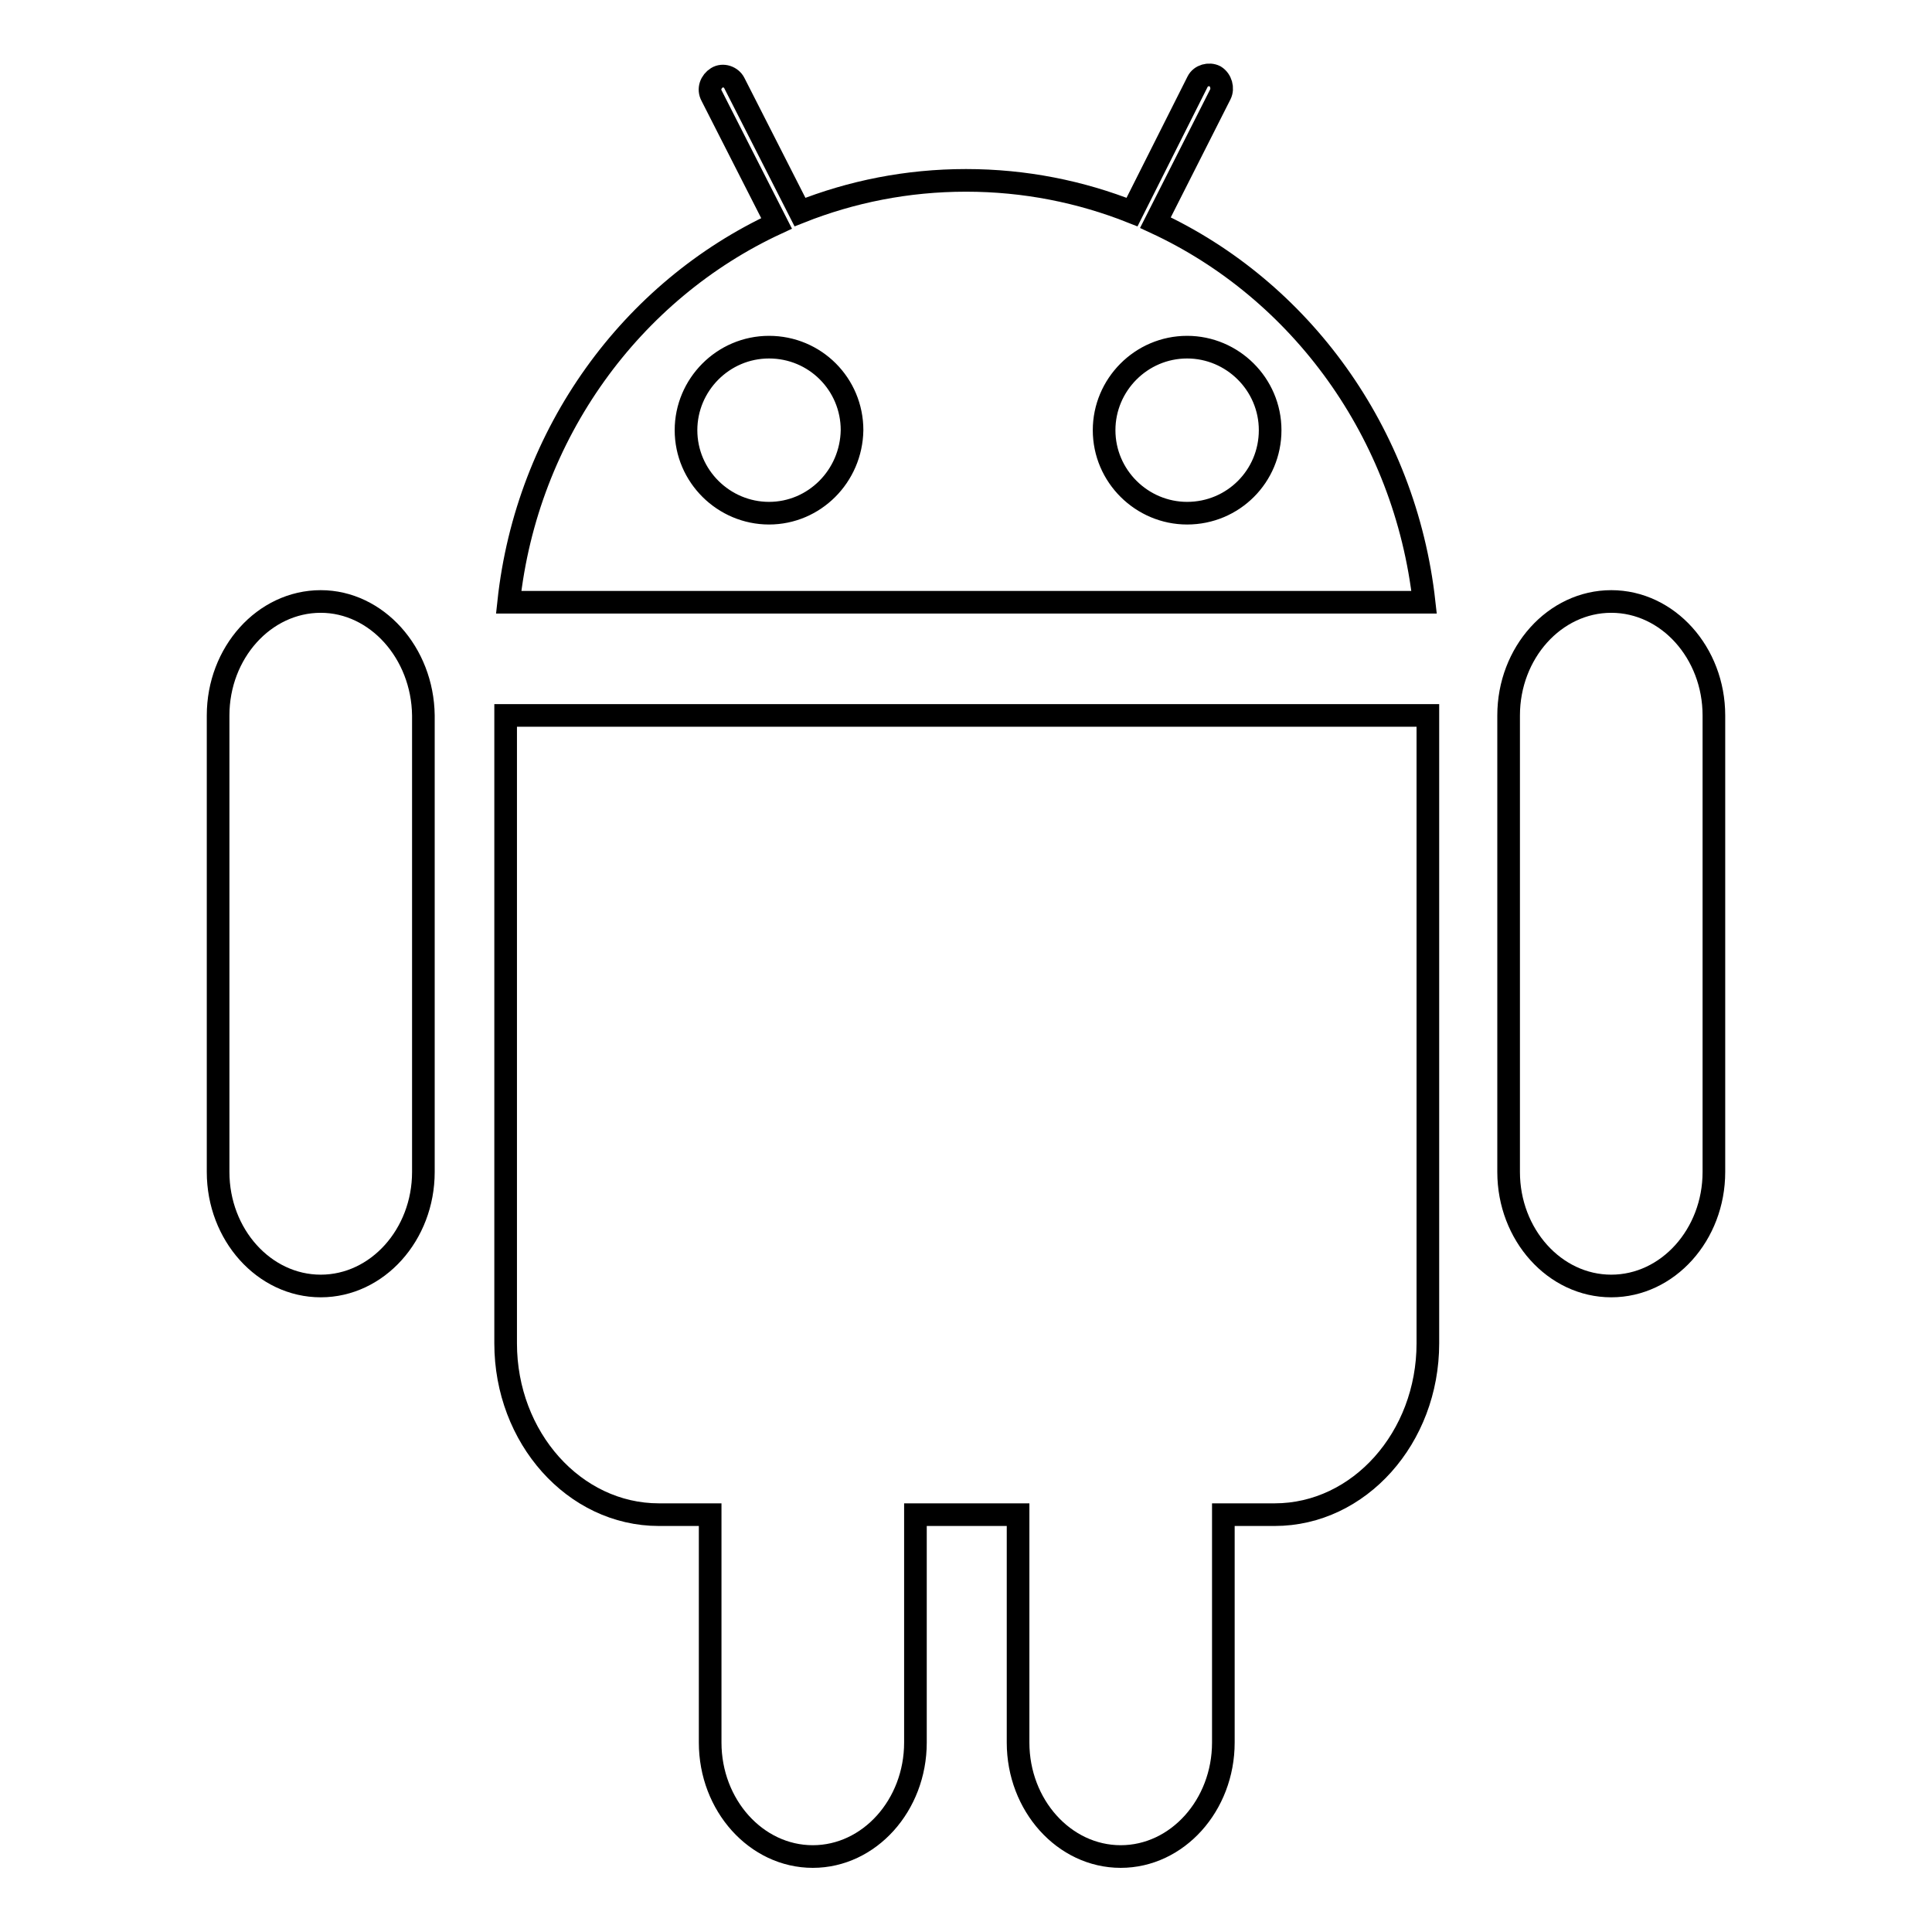
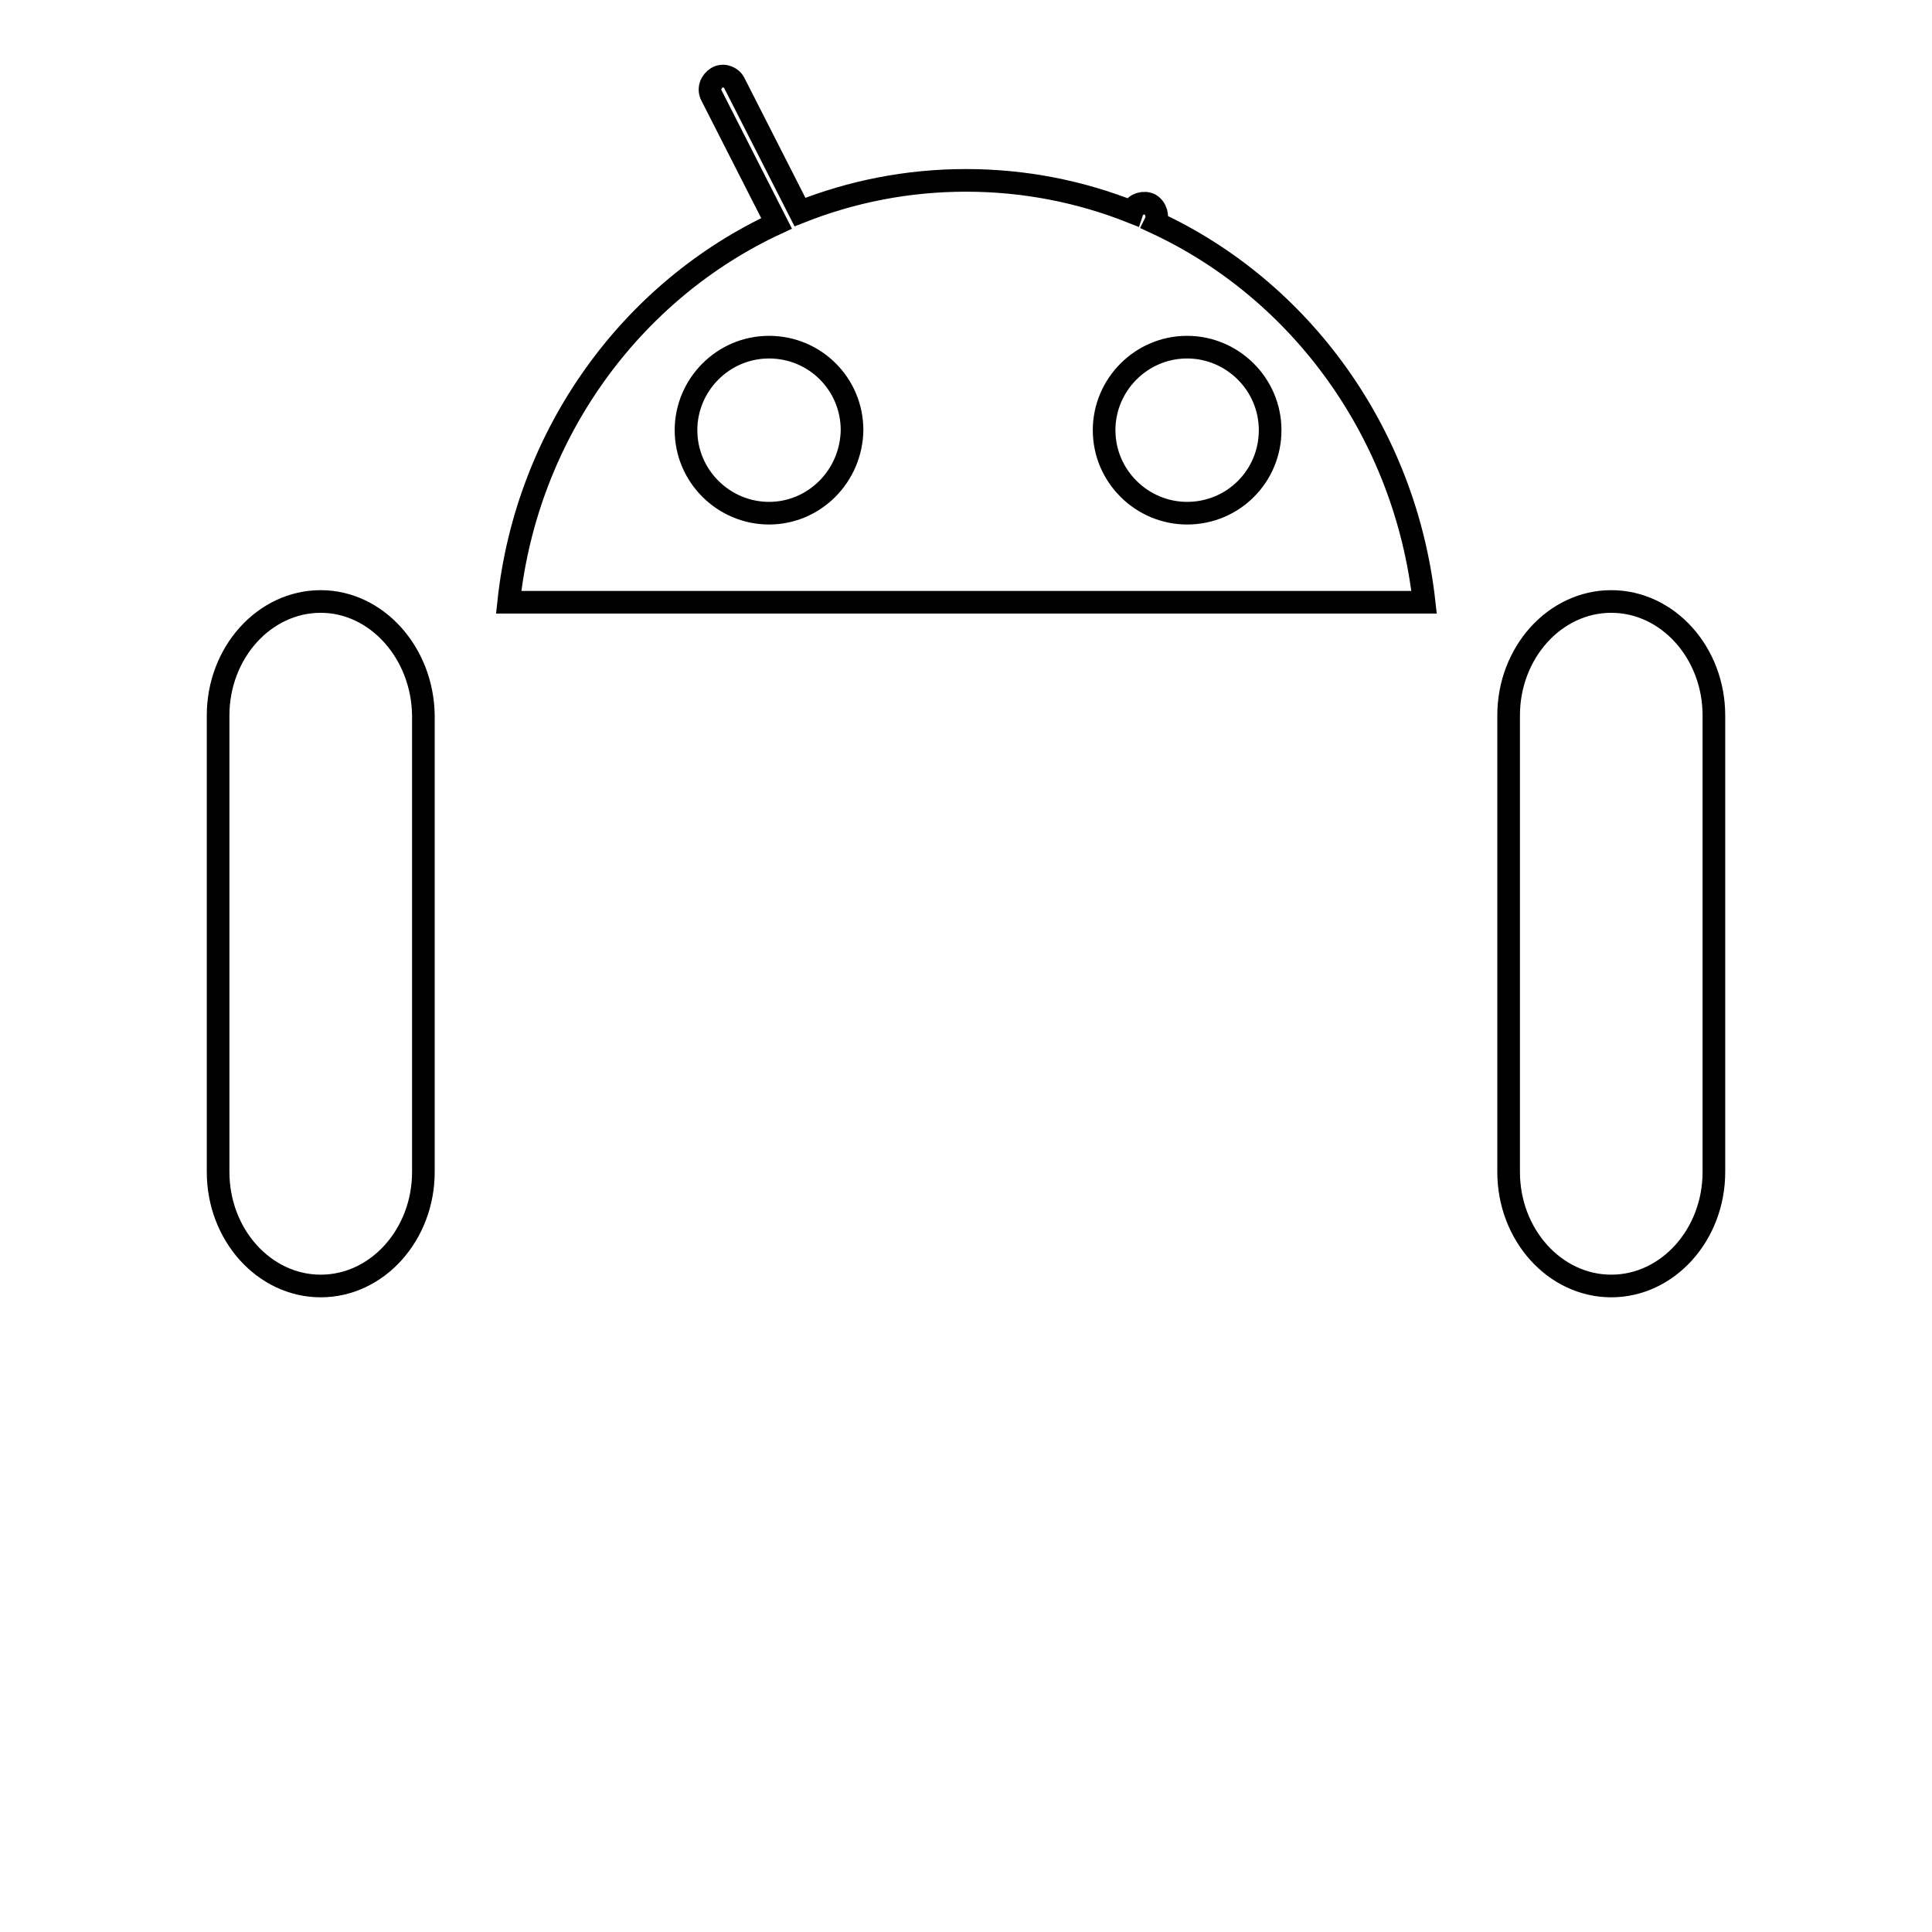
<svg xmlns="http://www.w3.org/2000/svg" version="1.1" x="0px" y="0px" viewBox="0 0 256 256" enable-background="new 0 0 256 256" xml:space="preserve">
  <g>
    <g>
      <path stroke-width="3" fill-opacity="0" stroke="#000000" d="M213.5,79.7c-7.5,0-13.6,6.8-13.6,15.1v60.5c0,8.3,6.1,15.1,13.6,15.1c7.5,0,13.6-6.8,13.6-15.1V94.8C227.1,86.5,221,79.7,213.5,79.7L213.5,79.7z" />
      <path stroke-width="3" fill-opacity="0" stroke="#000000" d="M42.5,79.7c-7.5,0-13.6,6.8-13.6,15.1v60.5c0,8.3,6.1,15.1,13.6,15.1c7.5,0,13.6-6.8,13.6-15.1V94.8C56,86.5,49.9,79.7,42.5,79.7L42.5,79.7z" />
-       <path stroke-width="3" fill-opacity="0" stroke="#000000" d="M67,178c0,12.5,9.1,22.7,20.3,22.7h6.8v30.2c0,8.3,6.1,15.1,13.6,15.1c7.5,0,13.6-6.8,13.6-15.1v-30.2h13.6v30.2c0,8.3,6.1,15.1,13.6,15.1s13.6-6.8,13.6-15.1v-30.2h6.8c11.2,0,20.3-10.2,20.3-22.7V94.8H67V178L67,178z" />
-       <path stroke-width="3" fill-opacity="0" stroke="#000000" d="M153.1,29.5l8.6-17c0.4-0.8,0.1-1.9-0.7-2.4c-0.8-0.4-1.9-0.1-2.3,0.7L150,28.1c-6.8-2.7-14.2-4.2-22-4.2c-7.8,0-15.2,1.5-22,4.2L97.3,11c-0.4-0.8-1.5-1.2-2.3-0.7c-0.8,0.5-1.2,1.5-0.7,2.4l8.6,16.9c-19.2,8.9-33.1,27.8-35.5,50.2h121.3C186.2,57.3,172.3,38.4,153.1,29.5L153.1,29.5z M101.9,68c-6,0-11-4.9-11-11c0-6,4.9-11,11-11s11,4.9,11,11C112.8,63.1,107.9,68,101.9,68L101.9,68z M157.3,68c-6,0-11-4.9-11-11c0-6,4.9-11,11-11c6,0,11,4.9,11,11C168.3,63.1,163.4,68,157.3,68L157.3,68z" />
-       <path stroke-width="3" fill-opacity="0" stroke="#000000" d="M155.1,68" />
+       <path stroke-width="3" fill-opacity="0" stroke="#000000" d="M153.1,29.5c0.4-0.8,0.1-1.9-0.7-2.4c-0.8-0.4-1.9-0.1-2.3,0.7L150,28.1c-6.8-2.7-14.2-4.2-22-4.2c-7.8,0-15.2,1.5-22,4.2L97.3,11c-0.4-0.8-1.5-1.2-2.3-0.7c-0.8,0.5-1.2,1.5-0.7,2.4l8.6,16.9c-19.2,8.9-33.1,27.8-35.5,50.2h121.3C186.2,57.3,172.3,38.4,153.1,29.5L153.1,29.5z M101.9,68c-6,0-11-4.9-11-11c0-6,4.9-11,11-11s11,4.9,11,11C112.8,63.1,107.9,68,101.9,68L101.9,68z M157.3,68c-6,0-11-4.9-11-11c0-6,4.9-11,11-11c6,0,11,4.9,11,11C168.3,63.1,163.4,68,157.3,68L157.3,68z" />
    </g>
  </g>
</svg>